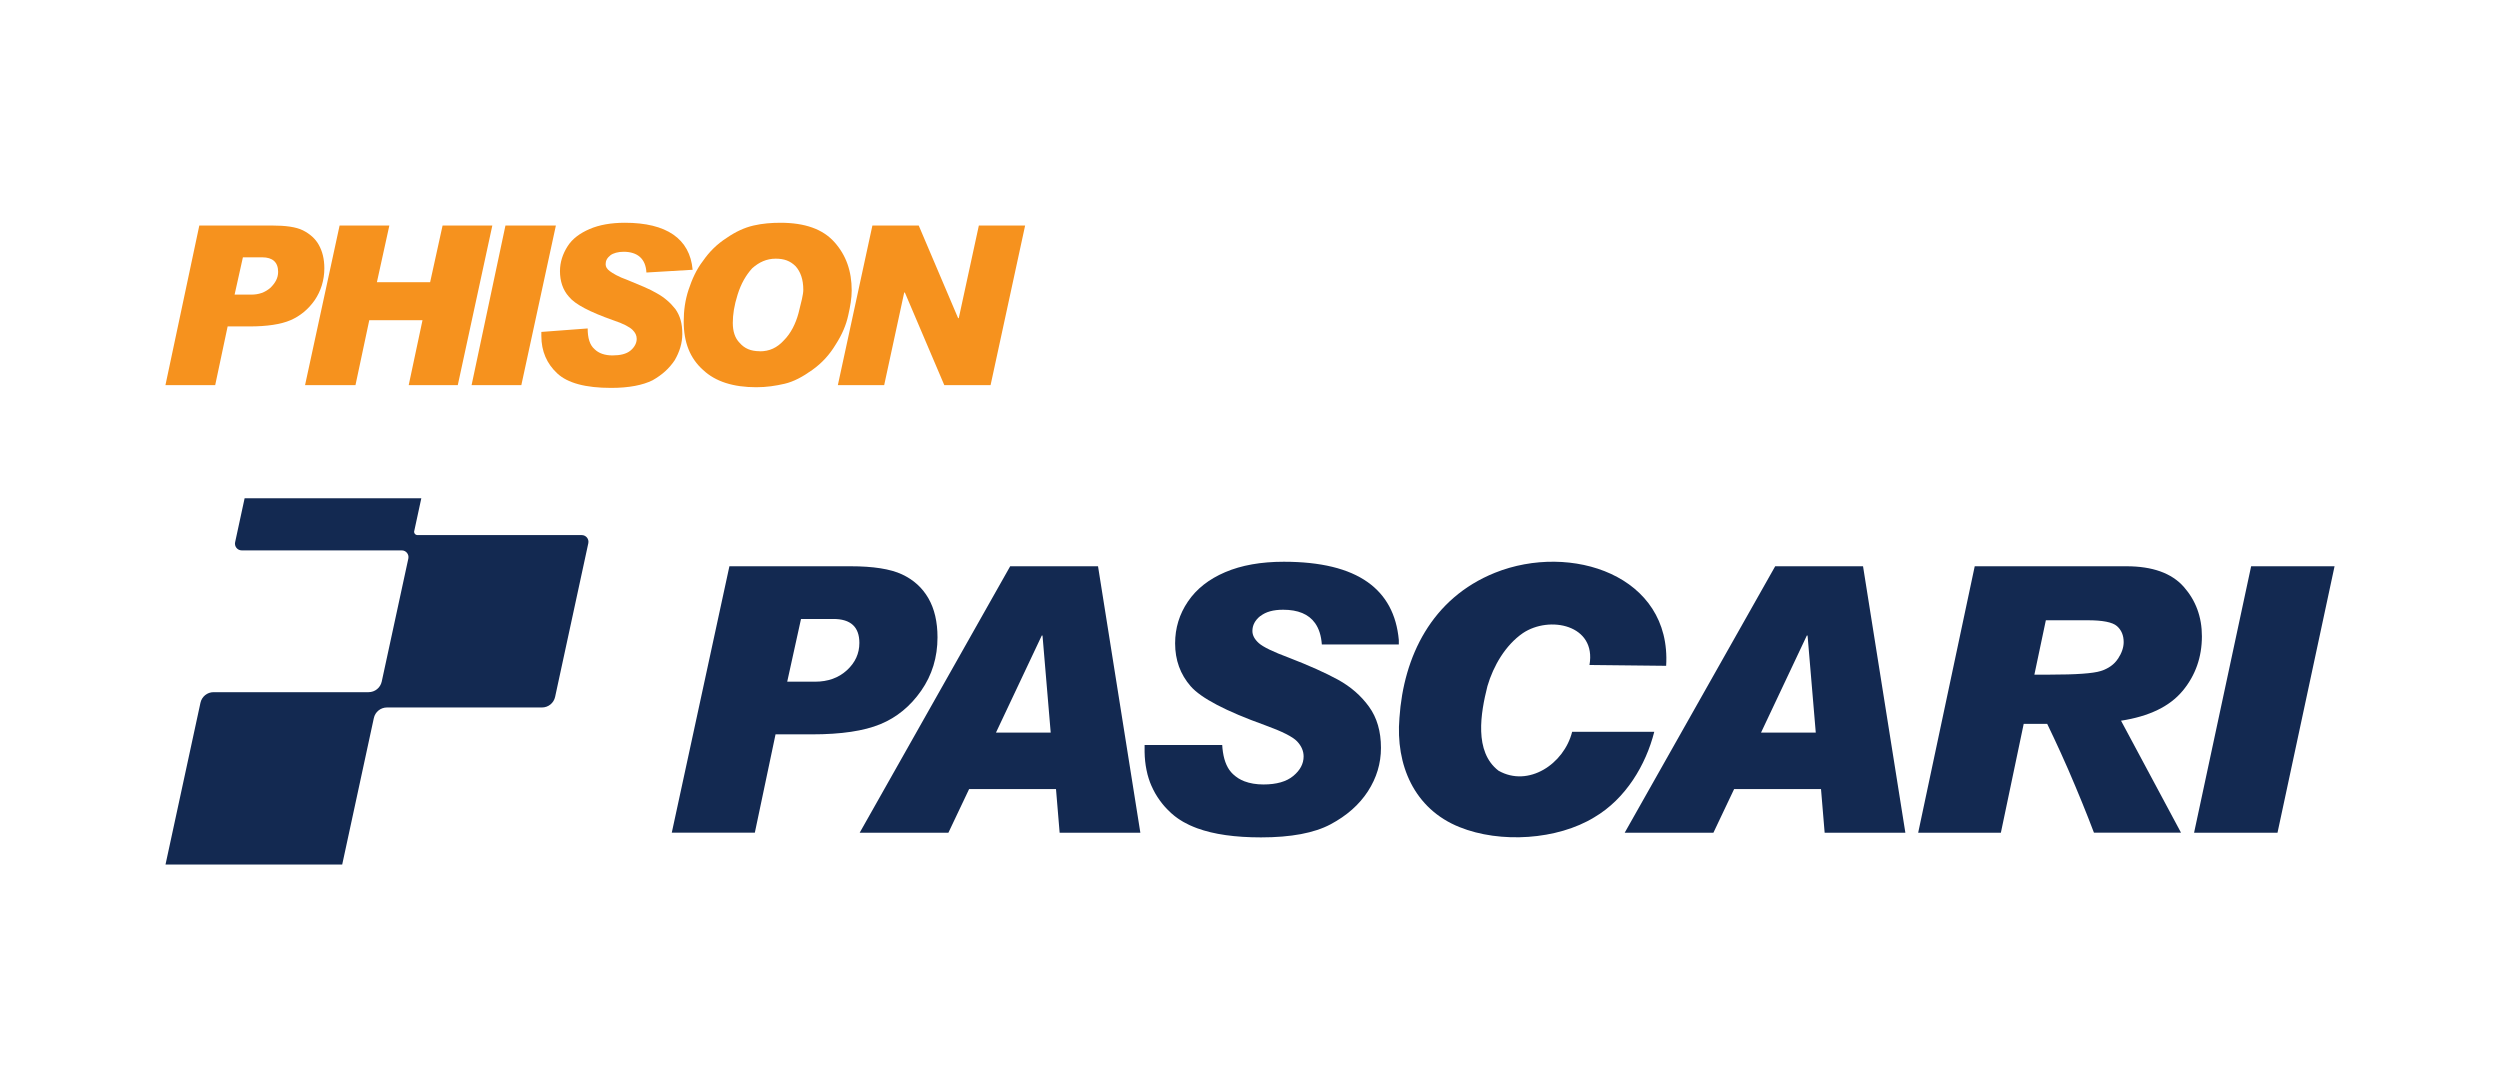
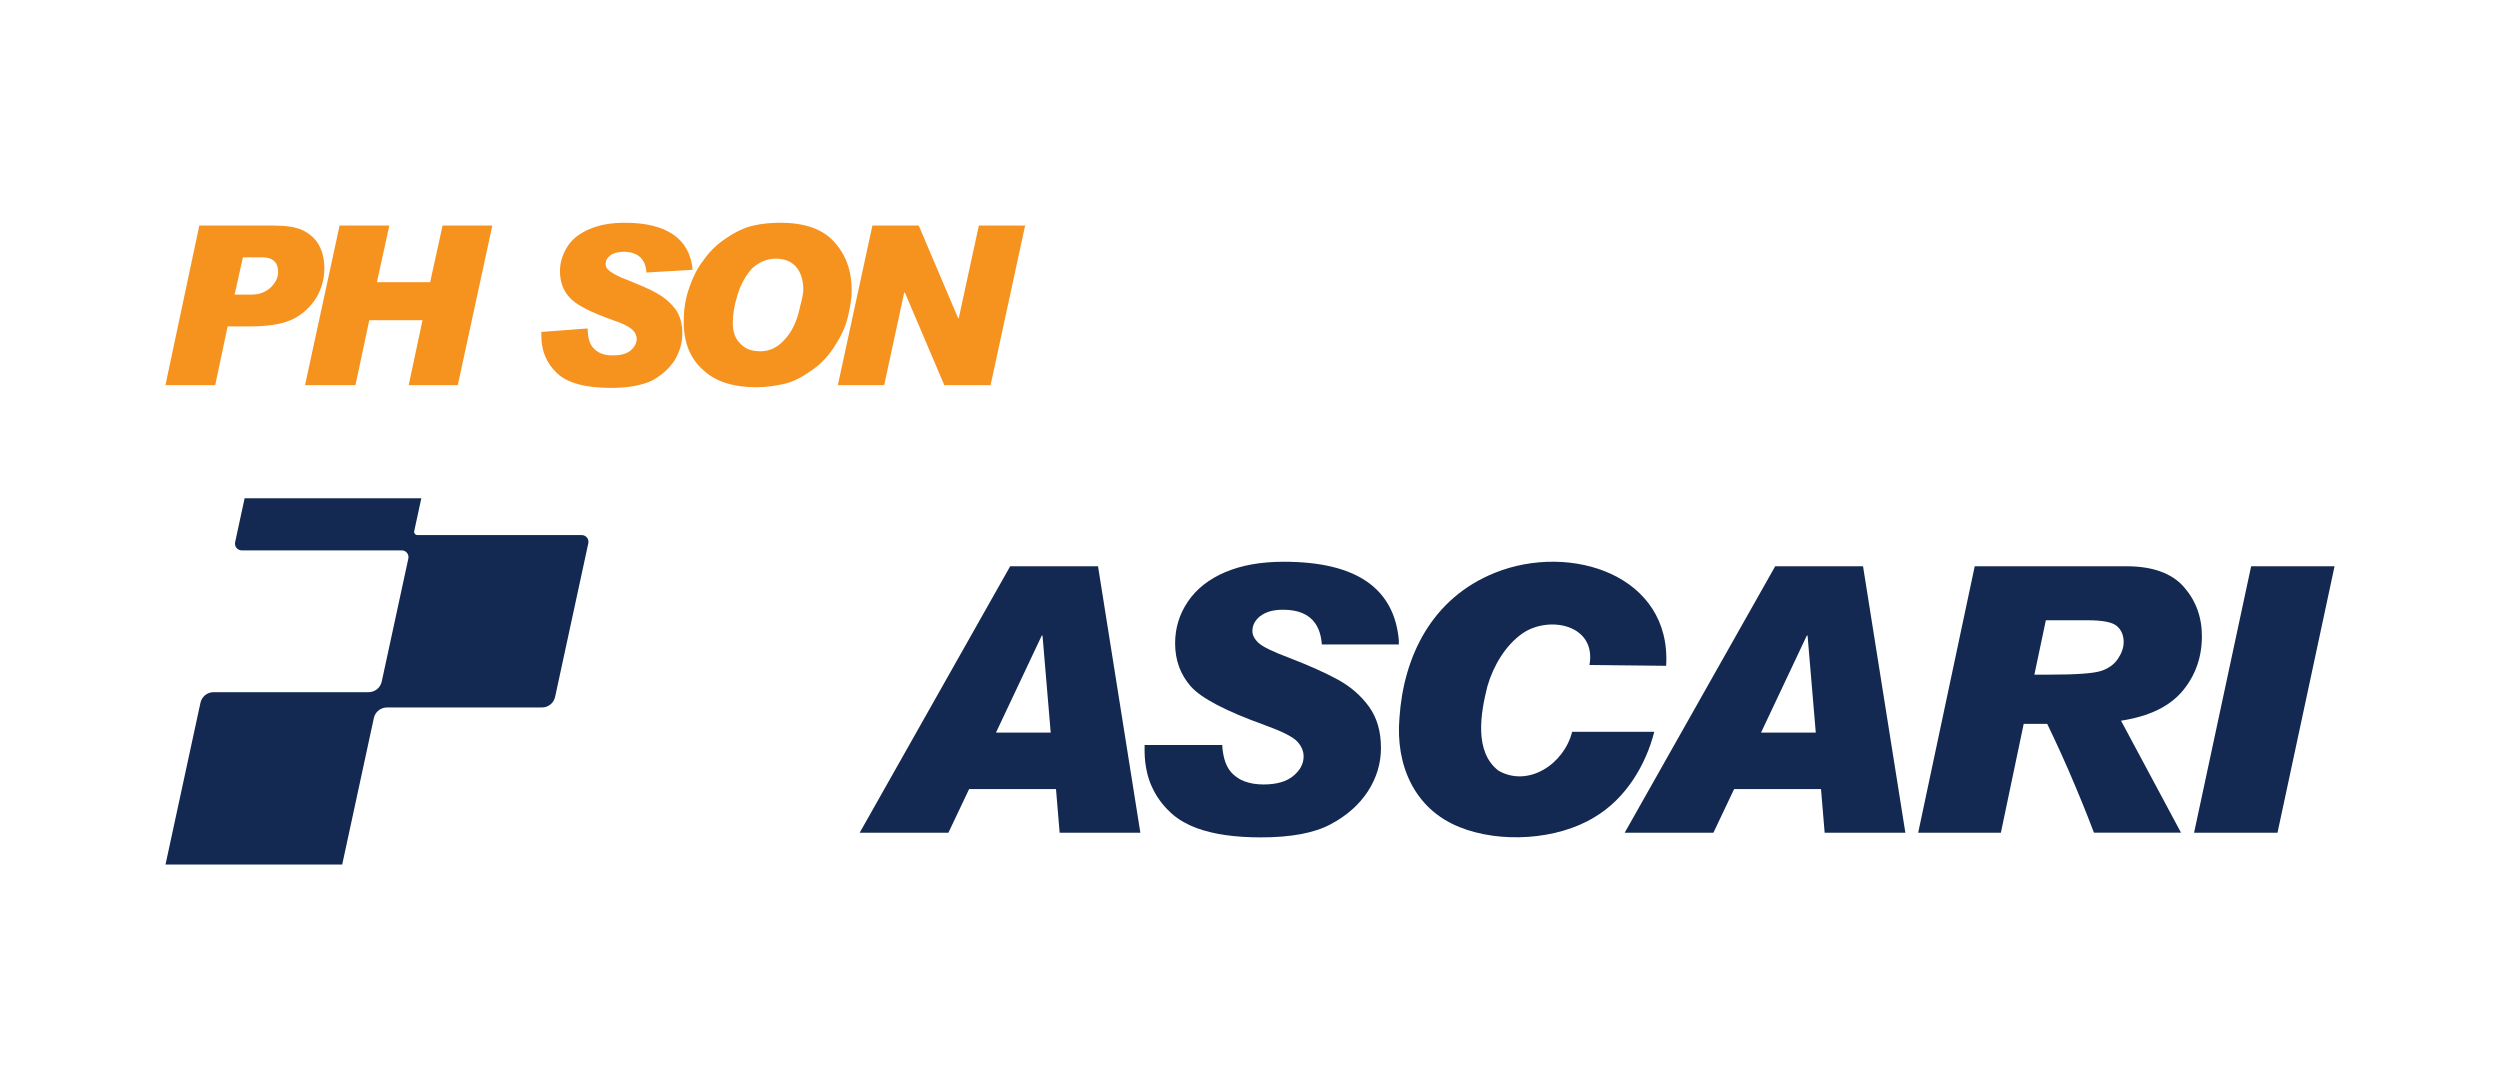
<svg xmlns="http://www.w3.org/2000/svg" id="Layer_1" data-name="Layer 1" viewBox="0 0 481.89 209.6">
  <defs>
    <style>      .cls-1 {        fill: #f6921e;      }      .cls-2 {        fill: #132951;      }    </style>
  </defs>
  <g>
    <path class="cls-2" d="M318.87,141.06c-1.61,6.37-5.5,12.93-11.58,16.49-7.1,4.34-18.09,5.06-25.96,1.88-8.76-3.51-12.34-12.02-11.58-21.03.79-11.85,6.21-23.08,18.4-27.99,14.6-5.87,34.07.46,33.01,17.93l-14.78-.16c1.38-7.76-7.72-9.58-12.84-6.14-3.35,2.31-5.69,6.31-6.83,10.22-1.3,5.17-2.62,12.65,2.14,16.3,5.76,3.27,12.63-1.29,14.19-7.5h15.82Z" />
    <path class="cls-2" d="M242.97,118.74c1.02-.81,2.47-1.21,4.36-1.21,2.87,0,4.92.85,6.14,2.56.76,1.05,1.2,2.43,1.32,4.13h14.84c0-.27,0-.54,0-.8,0-.02,0-.04,0-.06-.45-4.92-2.45-8.63-6-11.15-3.7-2.62-9.09-3.93-16.17-3.93-4.39,0-8.16.67-11.3,2.01-3.14,1.34-5.54,3.23-7.18,5.66-1.65,2.43-2.47,5.12-2.47,8.06,0,3.22,1,5.98,3,8.27,2,2.29,6.77,4.79,14.31,7.5,3.29,1.19,5.36,2.23,6.2,3.12.84.89,1.26,1.86,1.26,2.91,0,1.4-.66,2.65-1.98,3.75-1.32,1.1-3.24,1.65-5.76,1.65-1.39,0-2.62-.21-3.67-.61-.2-.08-.39-.16-.57-.25-.02,0-.04-.02-.06-.03-.18-.09-.35-.18-.51-.28-.02-.01-.05-.03-.07-.05-.16-.1-.32-.21-.47-.33-.02-.01-.04-.03-.06-.05-.16-.12-.31-.25-.45-.38-.11-.11-.22-.22-.33-.34-.02-.02-.04-.04-.06-.07-.1-.12-.2-.24-.29-.37-.01-.02-.02-.04-.04-.05-.09-.14-.18-.28-.27-.43,0,0,0,0,0,0-.09-.16-.17-.32-.25-.49,0-.01-.01-.03-.02-.04-.32-.71-.55-1.53-.69-2.47h0c-.07-.43-.11-.89-.14-1.37h-14.96v1.06c0,.1,0,.21,0,.31,0,0,0,0,0,0,.02,1.19.14,2.33.36,3.41,0,0,0,0,0,0,.06.27.12.54.18.8,0,0,0,.01,0,.02.07.26.14.51.22.76,0,.01,0,.02.01.04.08.24.16.49.25.73,0,.02.02.04.02.06.09.23.18.46.28.68.01.03.03.06.04.08.09.21.19.43.3.64.02.04.04.08.06.11.1.2.2.39.31.59.03.05.06.1.09.15.11.18.21.36.33.54.04.06.08.12.12.18.11.16.21.32.33.48.05.08.11.15.17.23.11.14.21.28.32.42.08.09.16.18.23.28.1.12.2.24.3.35.1.12.22.23.33.35.08.09.16.18.25.26.2.2.4.4.61.59.19.18.39.35.6.51.07.06.15.11.22.17.14.1.28.21.42.31.1.07.19.13.29.2.13.08.25.16.38.24.11.07.23.14.34.21.07.04.14.08.21.12.31.18.64.34.97.5.07.03.14.07.21.1.19.09.38.17.58.25.06.03.13.05.19.08.21.09.42.17.64.25,0,0,0,0,0,0h0c3.21,1.17,7.3,1.75,12.27,1.75,5.79,0,10.26-.84,13.4-2.51,3.14-1.67,5.55-3.8,7.22-6.38,1.67-2.58,2.51-5.37,2.51-8.36,0-3.18-.77-5.83-2.31-7.95-1.54-2.13-3.53-3.85-5.96-5.19-2.43-1.33-5.58-2.74-9.46-4.24-3.06-1.14-5-2.08-5.82-2.82-.82-.74-1.23-1.51-1.23-2.33,0-1.12.51-2.08,1.52-2.89Z" />
    <path class="cls-2" d="M342.18,109.15l-29.01,51.36h17.1l3.99-8.41h16.75l.7,8.41h15.56l-8.16-51.36h-16.92ZM339.45,141.21l8.83-18.71h.14l1.58,18.71h-10.55Z" />
    <path class="cls-2" d="M420.72,133.17c2.48-3,3.71-6.51,3.71-10.53,0-3.71-1.17-6.89-3.5-9.53-2.34-2.64-6.03-3.96-11.07-3.96h-29.22l-10.9,51.36h15.94l4.4-20.98h4.53s2.14,4.4,4.05,8.8c1.9,4.4,3.56,8.46,4.96,12.17h16.78l-11.56-21.58c5.44-.84,9.4-2.76,11.88-5.76ZM408.25,126.97c-.72,1.11-1.83,1.9-3.31,2.37-1.48.47-4.75.7-9.79.7h-3.01l2.21-10.48h8.06c2.9,0,4.78.37,5.64,1.12.86.75,1.3,1.78,1.3,3.08,0,1.03-.36,2.1-1.09,3.21Z" />
    <polygon class="cls-2" points="433.92 109.15 422.92 160.52 439 160.52 450 109.15 433.92 109.15" />
-     <path class="cls-2" d="M140.6,109.15h23.33c4.39,0,7.7.52,9.93,1.56,2.23,1.04,3.93,2.58,5.1,4.62,1.17,2.04,1.75,4.55,1.75,7.52,0,3.85-1.05,7.28-3.14,10.28-2.09,3-4.72,5.16-7.88,6.46-3.17,1.31-7.55,1.96-13.16,1.96h-7.04l-3.99,18.95h-16.01l11.11-51.36ZM151.74,131.4h5.36c2.5,0,4.55-.74,6.15-2.21,1.6-1.47,2.4-3.22,2.4-5.26,0-3.08-1.67-4.62-5.01-4.62h-6.24l-2.66,12.09Z" />
    <path class="cls-2" d="M211.64,109.15h-16.92l-29.01,51.36h17.1l3.99-8.41h16.75l.7,8.41h15.56l-8.16-51.36ZM191.98,141.21l8.83-18.71h.14l1.58,18.71h-10.55Z" />
    <path class="cls-2" d="M79.85,102.35l1.36-6.3h-34.06l-1.83,8.47c-.17.81.44,1.57,1.27,1.57h30.85c.83,0,1.44.76,1.27,1.57l-5.13,23.72c-.26,1.19-1.31,2.04-2.53,2.04h-29.88c-1.22,0-2.27.85-2.53,2.04l-6.74,31.19h34.06l6.1-28.24c.26-1.19,1.31-2.04,2.53-2.04h29.88c1.22,0,2.27-.85,2.53-2.04l6.4-29.62c.17-.81-.44-1.57-1.27-1.57h-31.66c-.41,0-.72-.38-.63-.78Z" />
  </g>
  <g>
    <path class="cls-1" d="M38.41,43.47h13.99c2.66,0,4.66.27,5.99.93,1.33.67,2.4,1.6,3.06,2.8.67,1.2,1.07,2.66,1.07,4.53,0,2.26-.67,4.4-1.86,6.13-1.2,1.73-2.8,3.06-4.66,3.86-1.86.8-4.53,1.2-7.86,1.2h-4.26l-2.4,11.32h-9.59l6.53-30.77ZM45.21,56.79h3.2c1.47,0,2.66-.4,3.73-1.33.93-.93,1.47-1.86,1.47-3.06,0-1.86-1.07-2.8-3.06-2.8h-3.73l-1.6,7.19Z" />
    <polygon class="cls-1" points="94.9 43.47 88.24 74.24 78.78 74.24 81.44 61.72 71.18 61.72 68.52 74.24 58.8 74.24 65.46 43.47 75.05 43.47 72.65 54.4 82.91 54.4 85.31 43.47 94.9 43.47" />
-     <polygon class="cls-1" points="107.15 43.47 100.49 74.24 90.9 74.24 97.43 43.47 107.15 43.47" />
    <path class="cls-1" d="M133.53,52l-8.93.53c-.13-2.66-1.73-4-4.4-4-1.07,0-2,.27-2.53.67-.67.53-.93,1.07-.93,1.73,0,.53.27.93.8,1.33.53.4,1.6,1.07,3.46,1.73,2.26.93,4.26,1.73,5.59,2.53,1.47.8,2.66,1.86,3.6,3.06.93,1.33,1.33,2.8,1.33,4.8,0,1.73-.53,3.46-1.47,5.06-1.07,1.6-2.4,2.8-4.26,3.86-1.86.93-4.53,1.47-7.99,1.47-4.93,0-8.39-.93-10.39-2.8-2-1.86-3.06-4.26-3.06-7.19v-.8l8.93-.67c0,1.86.4,3.2,1.33,4,.8.8,2,1.2,3.46,1.2s2.66-.27,3.46-.93c.8-.67,1.2-1.47,1.2-2.26,0-.67-.27-1.2-.8-1.73s-1.73-1.2-3.73-1.86c-4.53-1.6-7.33-3.06-8.53-4.53-1.2-1.33-1.73-3.06-1.73-4.93,0-1.73.53-3.33,1.47-4.8.93-1.47,2.4-2.53,4.26-3.33,1.86-.8,4.13-1.2,6.79-1.2,7.99,0,12.52,3.06,13.05,9.06" />
    <path class="cls-1" d="M150.45,42.94c4.66,0,8.13,1.2,10.39,3.73,2.26,2.53,3.33,5.59,3.33,9.32,0,1.47-.27,3.06-.67,4.8-.4,1.86-1.2,3.73-2.4,5.59-1.2,2-2.66,3.6-4.53,4.93-1.86,1.33-3.6,2.26-5.33,2.66-1.73.4-3.46.67-5.46.67-4.4,0-7.86-1.07-10.26-3.33-2.53-2.26-3.73-5.33-3.73-9.32,0-2.13.27-4.13.93-6.13.67-2,1.47-3.86,2.8-5.59,1.2-1.73,2.66-3.2,4.53-4.4,1.73-1.2,3.46-2,5.2-2.4,1.73-.4,3.46-.53,5.2-.53M146.45,67.72c1.86,0,3.33-.67,4.66-2.13,1.33-1.33,2.26-3.2,2.8-5.2.53-2.13.93-3.6.93-4.53,0-2-.53-3.46-1.47-4.53-1.07-1.07-2.26-1.47-3.86-1.47-1.73,0-3.2.67-4.53,1.86-1.2,1.33-2.13,2.93-2.8,5.06-.67,2.13-.93,3.86-.93,5.46s.4,2.93,1.33,3.86c.93,1.07,2.13,1.6,3.86,1.6" />
    <polygon class="cls-1" points="197.6 43.47 190.94 74.24 182.02 74.24 174.42 56.39 174.29 56.39 170.43 74.24 161.5 74.24 168.16 43.47 177.09 43.47 184.68 61.32 184.81 61.32 188.68 43.47 197.6 43.47" />
  </g>
</svg>